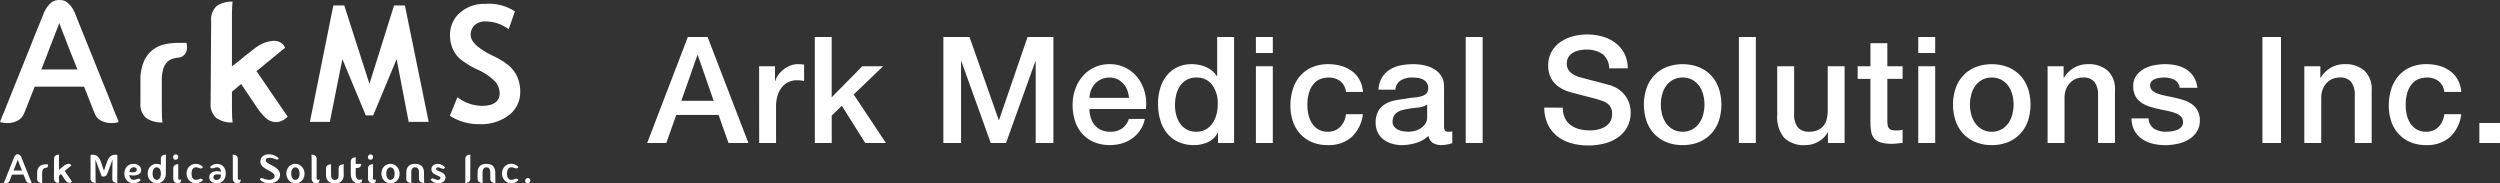
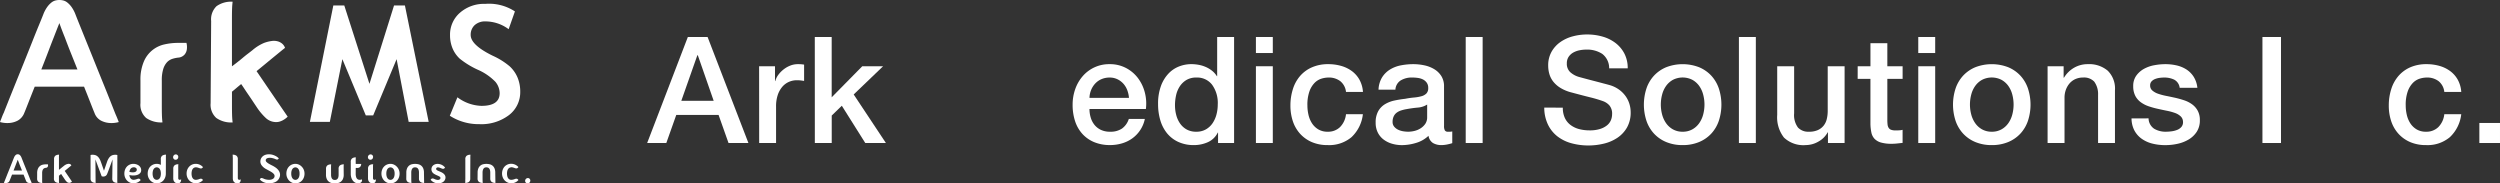
<svg xmlns="http://www.w3.org/2000/svg" width="310.897" height="22.808" viewBox="0 0 310.897 22.808">
  <rect x="0" y="0" width="310.897" height="22.808" fill="#333333" stroke="none" />
  <defs>
    <clipPath id="clip-path">
      <path id="長方形_295" data-name="長方形 295" fill="none" d="M0 0h230.417v13.812H0z" />
    </clipPath>
    <clipPath id="clip-path-2">
      <path id="長方形_296" data-name="長方形 296" fill="#fff" d="M0 0h65.951v22.808H0z" />
    </clipPath>
  </defs>
  <g id="ArkMS_footer_logo_en_sp" transform="translate(-25.945 -40.955)">
    <g id="グループ_375" data-name="グループ 375" transform="translate(106.425 45.242)">
      <path id="パス_732" data-name="パス 732" d="M6.241 3.036H6.3L8.272 8.7H4.247zM5.059.765L0 13.949h2.382l1.237-3.49h5.263l1.237 3.49h2.474L7.515.765z" transform="translate(0 -.451)" fill="#fff" />
      <g id="グループ_374" data-name="グループ 374">
        <g id="グループ_373" data-name="グループ 373" clip-path="url(#clip-path)" fill="#fff">
          <path id="パス_733" data-name="パス 733" d="M33.933 9.259h1.976v1.846h.037a2.138 2.138 0 01.36-.757 3.521 3.521 0 01.646-.674 3.267 3.267 0 01.84-.489A2.52 2.52 0 0138.734 9a4.664 4.664 0 01.508.018l.286.037v2.031q-.222-.037-.452-.065a3.8 3.8 0 00-.453-.021 2.417 2.417 0 00-1.006.213 2.3 2.3 0 00-.822.628 3.071 3.071 0 00-.554 1.025 4.436 4.436 0 00-.2 1.4v4.542h-2.1z" transform="translate(-20.011 -5.308)" />
          <path id="パス_734" data-name="パス 734" d="M50.809.765h2.1v7.5l3.8-3.859H59.3l-3.654 3.505 4.007 6.038h-2.567l-2.917-4.635-1.255 1.219v3.416h-2.1z" transform="translate(-29.962 -.451)" />
-           <path id="パス_735" data-name="パス 735" d="M89.781.765h3.25l3.638 10.322h.037L100.251.765h3.213v13.184h-2.2V3.775h-.037l-3.654 10.174h-1.9L92.016 3.775h-.037v10.174h-2.2z" transform="translate(-52.945 -.451)" />
          <path id="パス_736" data-name="パス 736" d="M131.039 14.577a3.664 3.664 0 00.157 1.071 2.63 2.63 0 00.471.905 2.26 2.26 0 00.794.618 2.614 2.614 0 001.145.231 2.526 2.526 0 001.486-.4 2.346 2.346 0 00.84-1.191h1.994a3.959 3.959 0 01-1.551 2.41 4.228 4.228 0 01-1.283.627 5.167 5.167 0 01-1.486.213 5.054 5.054 0 01-1.994-.369 4.114 4.114 0 01-1.468-1.034 4.387 4.387 0 01-.9-1.588 6.454 6.454 0 01-.3-2.031 5.748 5.748 0 01.323-1.93 4.932 4.932 0 01.923-1.606A4.331 4.331 0 01133.55 9a4.279 4.279 0 012.022.471 4.437 4.437 0 011.486 1.246 5.054 5.054 0 01.859 1.782 5.461 5.461 0 01.138 2.077zm4.912-1.385a3.409 3.409 0 00-.213-.96 2.564 2.564 0 00-.48-.8 2.377 2.377 0 00-.739-.554 2.177 2.177 0 00-.969-.213 2.53 2.53 0 00-1.006.194 2.293 2.293 0 00-.775.535 2.643 2.643 0 00-.517.8 2.8 2.8 0 00-.212 1z" transform="translate(-76.034 -5.308)" />
          <path id="パス_737" data-name="パス 737" d="M164.311 13.949h-1.994v-1.293h-.037a2.5 2.5 0 01-1.237 1.191 4.194 4.194 0 01-1.717.36 4.558 4.558 0 01-1.967-.4 3.919 3.919 0 01-1.394-1.08 4.631 4.631 0 01-.831-1.616 7.021 7.021 0 01-.277-2 6.394 6.394 0 01.351-2.234 4.462 4.462 0 01.933-1.551 3.6 3.6 0 011.329-.9 4.237 4.237 0 011.523-.286 5.108 5.108 0 01.905.083 4 4 0 01.886.268 3.5 3.5 0 01.785.471 2.624 2.624 0 01.6.674h.037V.765h2.105zm-7.349-4.672a4.655 4.655 0 00.157 1.2 3.274 3.274 0 00.48 1.052 2.426 2.426 0 00.821.739 2.4 2.4 0 001.182.277 2.364 2.364 0 001.209-.295 2.51 2.51 0 00.831-.776 3.525 3.525 0 00.48-1.08 4.853 4.853 0 00.157-1.228 3.861 3.861 0 00-.711-2.474 2.343 2.343 0 00-1.93-.886 2.381 2.381 0 00-1.246.3 2.559 2.559 0 00-.831.794 3.3 3.3 0 00-.462 1.108 5.773 5.773 0 00-.138 1.265" transform="translate(-91.321 -.451)" />
          <path id="パス_738" data-name="パス 738" d="M184.514.765h2.1v1.994h-2.1zm0 3.638h2.1v9.546h-2.1z" transform="translate(-108.81 -.451)" />
          <path id="パス_739" data-name="パス 739" d="M201.9 12.454a1.976 1.976 0 00-.711-1.339 2.32 2.32 0 00-1.468-.452 3.026 3.026 0 00-.868.138 2.063 2.063 0 00-.849.517 2.9 2.9 0 00-.646 1.052 5.006 5.006 0 00-.258 1.764 5.163 5.163 0 00.138 1.182 3.227 3.227 0 00.443 1.052 2.4 2.4 0 00.785.748 2.233 2.233 0 001.163.286 2.118 2.118 0 001.523-.572 2.663 2.663 0 00.748-1.607h2.1a4.624 4.624 0 01-1.413 2.853 4.31 4.31 0 01-2.964.988 4.881 4.881 0 01-1.985-.378 4.206 4.206 0 01-1.449-1.034 4.386 4.386 0 01-.9-1.56 6.1 6.1 0 01-.3-1.957 6.676 6.676 0 01.3-2.013 4.6 4.6 0 01.886-1.634 4.142 4.142 0 011.474-1.088 4.956 4.956 0 012.059-.4 5.751 5.751 0 011.578.213 4.15 4.15 0 011.329.637 3.386 3.386 0 01.951 1.071 3.667 3.667 0 01.443 1.532z" transform="translate(-114.993 -5.308)" />
          <path id="パス_740" data-name="パス 740" d="M229.3 16.682a1.114 1.114 0 00.1.554.427.427 0 00.4.166h.222a1.376 1.376 0 00.3-.037v1.459q-.111.037-.286.083a6.325 6.325 0 01-.36.083 3.61 3.61 0 01-.683.073 2.028 2.028 0 01-1.071-.258 1.285 1.285 0 01-.554-.9 3.728 3.728 0 01-1.542.886 6.072 6.072 0 01-1.763.277 4.324 4.324 0 01-1.237-.176 3.231 3.231 0 01-1.043-.517 2.477 2.477 0 01-.72-.868 2.673 2.673 0 01-.268-1.228 2.835 2.835 0 01.323-1.44 2.393 2.393 0 01.849-.868 3.834 3.834 0 011.182-.453q.655-.138 1.32-.212a10.677 10.677 0 011.09-.157 5.042 5.042 0 00.914-.157 1.4 1.4 0 00.628-.341.941.941 0 00.231-.693 1.08 1.08 0 00-.194-.665 1.3 1.3 0 00-.48-.4 2.076 2.076 0 00-.637-.185 5.186 5.186 0 00-.665-.046 2.644 2.644 0 00-1.459.369 1.441 1.441 0 00-.646 1.145h-2.1a3.166 3.166 0 01.443-1.533 3.058 3.058 0 01.988-.979 4.037 4.037 0 011.357-.517A8.08 8.08 0 01225.476 9a6.537 6.537 0 011.385.148 3.943 3.943 0 011.228.48 2.662 2.662 0 01.877.858 2.357 2.357 0 01.332 1.283zm-2.1-2.659a2.558 2.558 0 01-1.182.378q-.7.065-1.4.194a4.554 4.554 0 00-.646.157 1.947 1.947 0 00-.554.277 1.215 1.215 0 00-.378.462 1.571 1.571 0 00-.139.692.885.885 0 00.2.591 1.471 1.471 0 00.489.378 2.275 2.275 0 00.628.194 3.939 3.939 0 00.618.055 3.4 3.4 0 00.757-.092 2.517 2.517 0 00.766-.313 2.029 2.029 0 00.6-.563 1.428 1.428 0 00.24-.84z" transform="translate(-130.2 -5.308)" />
          <path id="長方形_291" data-name="長方形 291" transform="translate(101.794 .314)" d="M0 0h2.105v13.184H0z" />
          <path id="パス_741" data-name="パス 741" d="M274.22 9.1a2.945 2.945 0 00.258 1.292 2.332 2.332 0 00.72.877 3.064 3.064 0 001.062.5 5.13 5.13 0 001.3.157 4.17 4.17 0 001.292-.176 2.607 2.607 0 00.868-.453 1.637 1.637 0 00.48-.637 1.907 1.907 0 00.148-.729 1.577 1.577 0 00-.342-1.117 1.953 1.953 0 00-.748-.508 15.767 15.767 0 00-1.634-.489q-.932-.23-2.3-.6a4.93 4.93 0 01-1.413-.582 3.368 3.368 0 01-.9-.8 2.82 2.82 0 01-.471-.942 3.777 3.777 0 01-.139-1.015 3.433 3.433 0 01.416-1.726 3.7 3.7 0 011.1-1.21 4.84 4.84 0 011.551-.711A6.817 6.817 0 01277.229 0a6.9 6.9 0 011.948.268 4.813 4.813 0 011.607.8 3.939 3.939 0 011.1 1.32 3.9 3.9 0 01.407 1.819h-2.308a2.225 2.225 0 00-.868-1.8 3.446 3.446 0 00-1.976-.526 4.322 4.322 0 00-.831.083 2.64 2.64 0 00-.775.277 1.7 1.7 0 00-.582.526 1.424 1.424 0 00-.231.831 1.415 1.415 0 00.434 1.1 2.808 2.808 0 001.136.6l.582.157q.508.138 1.136.3t1.228.323q.6.157.859.231a3.847 3.847 0 011.126.554 3.551 3.551 0 01.8.8 3.322 3.322 0 01.48.97 3.559 3.559 0 01.157 1.034 3.73 3.73 0 01-.452 1.893 3.837 3.837 0 01-1.191 1.283 5.177 5.177 0 01-1.68.729 8.06 8.06 0 01-1.92.231 7.9 7.9 0 01-2.124-.277 4.972 4.972 0 01-1.736-.849 4.151 4.151 0 01-1.181-1.468 4.876 4.876 0 01-.462-2.114z" transform="translate(-160.35)" />
          <path id="パス_742" data-name="パス 742" d="M306.928 19.064a5.2 5.2 0 01-2.04-.378 4.345 4.345 0 01-1.514-1.043 4.455 4.455 0 01-.942-1.588 6.484 6.484 0 010-4.044 4.455 4.455 0 01.942-1.588 4.345 4.345 0 011.514-1.043 5.686 5.686 0 014.081 0 4.353 4.353 0 011.514 1.043 4.455 4.455 0 01.942 1.588 6.476 6.476 0 010 4.044 4.455 4.455 0 01-.942 1.588 4.353 4.353 0 01-1.514 1.043 5.2 5.2 0 01-2.04.378m0-1.662a2.414 2.414 0 001.218-.3 2.563 2.563 0 00.849-.775 3.376 3.376 0 00.49-1.08 4.839 4.839 0 000-2.447 3.253 3.253 0 00-.49-1.08 2.6 2.6 0 00-.849-.766 2.661 2.661 0 00-2.437 0 2.608 2.608 0 00-.849.766 3.27 3.27 0 00-.489 1.08 4.863 4.863 0 000 2.447 3.4 3.4 0 00.489 1.08 2.572 2.572 0 00.849.775 2.415 2.415 0 001.219.3" transform="translate(-178.157 -5.308)" />
          <path id="長方形_292" data-name="長方形 292" transform="translate(135.769 .314)" d="M0 0h2.105v13.184H0z" />
          <path id="パス_743" data-name="パス 743" d="M350.9 19.177h-2.068v-1.329h-.032A2.891 2.891 0 01347.645 19a3.134 3.134 0 01-1.56.434 3.5 3.5 0 01-2.724-.933 4.091 4.091 0 01-.84-2.816V9.631h2.105v5.853a2.59 2.59 0 00.48 1.773 1.747 1.747 0 001.348.517 2.651 2.651 0 001.108-.2 1.95 1.95 0 00.72-.544 2.082 2.082 0 00.4-.822 4.251 4.251 0 00.12-1.034V9.631h2.1z" transform="translate(-201.989 -5.68)" />
          <path id="パス_744" data-name="パス 744" d="M366.913 5.517h1.587V2.655h2.1v2.862h1.9v1.57h-1.9v5.1a5.085 5.085 0 00.028.572.988.988 0 00.129.406.617.617 0 00.3.249 1.5 1.5 0 00.554.083c.148 0 .3 0 .443-.009a2.206 2.206 0 00.443-.064v1.625l-.683.074a6.19 6.19 0 01-.683.037A4.657 4.657 0 01369.8 15a1.782 1.782 0 01-.794-.462 1.6 1.6 0 01-.388-.766 5.732 5.732 0 01-.12-1.052V7.087h-1.588z" transform="translate(-216.373 -1.566)" />
          <path id="パス_745" data-name="パス 745" d="M385.274.765h2.105v1.994h-2.105zm0 3.638h2.105v9.546h-2.105z" transform="translate(-227.201 -.451)" />
          <path id="パス_746" data-name="パス 746" d="M400.624 19.064a5.2 5.2 0 01-2.04-.378 4.347 4.347 0 01-1.514-1.043 4.457 4.457 0 01-.942-1.588 6.491 6.491 0 010-4.044 4.457 4.457 0 01.942-1.588 4.347 4.347 0 011.514-1.043 5.686 5.686 0 014.081 0 4.355 4.355 0 011.514 1.043 4.461 4.461 0 01.942 1.588 6.484 6.484 0 010 4.044 4.461 4.461 0 01-.942 1.588 4.355 4.355 0 01-1.514 1.043 5.2 5.2 0 01-2.04.378m0-1.662a2.415 2.415 0 001.219-.3 2.568 2.568 0 00.849-.775 3.385 3.385 0 00.489-1.08 4.852 4.852 0 000-2.447 3.262 3.262 0 00-.489-1.08 2.6 2.6 0 00-.849-.766 2.662 2.662 0 00-2.437 0 2.6 2.6 0 00-.849.766 3.255 3.255 0 00-.489 1.08 4.854 4.854 0 000 2.447 3.379 3.379 0 00.489 1.08 2.567 2.567 0 00.849.775 2.415 2.415 0 001.219.3" transform="translate(-233.411 -5.308)" />
          <path id="パス_747" data-name="パス 747" d="M424.471 9.259h1.994v1.4l.037.037a3.533 3.533 0 011.256-1.246 3.346 3.346 0 011.717-.45 3.57 3.57 0 012.474.812 3.112 3.112 0 01.9 2.438v6.555h-2.1v-6a2.594 2.594 0 00-.48-1.634 1.744 1.744 0 00-1.385-.508 2.285 2.285 0 00-.96.194 2.087 2.087 0 00-.72.535 2.532 2.532 0 00-.462.8 2.876 2.876 0 00-.166.979v5.632h-2.105z" transform="translate(-250.315 -5.308)" />
          <path id="パス_748" data-name="パス 748" d="M452.049 15.74a1.587 1.587 0 00.7 1.292 2.759 2.759 0 001.459.369 5.632 5.632 0 00.674-.046 2.92 2.92 0 00.711-.176 1.336 1.336 0 00.545-.378.911.911 0 00.194-.656.932.932 0 00-.3-.665 2.055 2.055 0 00-.711-.416 6.954 6.954 0 00-.988-.268q-.554-.111-1.126-.24a10.555 10.555 0 01-1.136-.314 3.663 3.663 0 01-.978-.5 2.306 2.306 0 01-.693-.8 2.563 2.563 0 01-.258-1.21 2.17 2.17 0 01.378-1.3 2.909 2.909 0 01.961-.85 4.187 4.187 0 011.292-.452 7.592 7.592 0 011.362-.13 6.234 6.234 0 011.412.157 3.845 3.845 0 011.219.508 2.985 2.985 0 01.9.914 3.171 3.171 0 01.453 1.357h-2.2a1.312 1.312 0 00-.692-1.015 2.877 2.877 0 00-1.246-.258 4.458 4.458 0 00-.526.037 2.428 2.428 0 00-.572.139 1.205 1.205 0 00-.453.295.709.709 0 00-.185.508.805.805 0 00.268.628 2.115 2.115 0 00.7.4 6.925 6.925 0 00.988.268q.554.11 1.145.24.572.129 1.126.314a3.633 3.633 0 01.988.5 2.432 2.432 0 01.7.794 2.4 2.4 0 01.268 1.182 2.568 2.568 0 01-.387 1.44 3.068 3.068 0 01-1.006.96 4.582 4.582 0 01-1.376.535 6.962 6.962 0 01-1.5.166 6.507 6.507 0 01-1.671-.2 3.893 3.893 0 01-1.33-.619 2.988 2.988 0 01-.886-1.034 3.284 3.284 0 01-.341-1.468z" transform="translate(-265.337 -5.308)" />
          <path id="長方形_293" data-name="長方形 293" transform="translate(200.874 .314)" d="M0 0h2.308v13.184H0z" />
-           <path id="パス_749" data-name="パス 749" d="M502.283 9.259h1.994v1.4l.037.037a3.534 3.534 0 011.256-1.246 3.346 3.346 0 011.717-.45 3.569 3.569 0 012.474.812 3.112 3.112 0 01.9 2.438v6.555h-2.1v-6a2.594 2.594 0 00-.48-1.634 1.744 1.744 0 00-1.385-.508 2.285 2.285 0 00-.96.194 2.087 2.087 0 00-.721.535 2.534 2.534 0 00-.462.8 2.877 2.877 0 00-.166.979v5.632h-2.105z" transform="translate(-296.202 -5.308)" />
          <path id="パス_750" data-name="パス 750" d="M534.794 12.454a1.976 1.976 0 00-.711-1.339 2.321 2.321 0 00-1.468-.452 3.026 3.026 0 00-.868.138 2.063 2.063 0 00-.849.517 2.9 2.9 0 00-.646 1.052 5 5 0 00-.258 1.764 5.164 5.164 0 00.138 1.182 3.228 3.228 0 00.443 1.052 2.4 2.4 0 00.785.748 2.23 2.23 0 001.163.286 2.119 2.119 0 001.523-.572 2.662 2.662 0 00.747-1.607h2.107a4.625 4.625 0 01-1.413 2.853 4.309 4.309 0 01-2.963.988 4.881 4.881 0 01-1.985-.378 4.2 4.2 0 01-1.45-1.034 4.393 4.393 0 01-.9-1.56 6.1 6.1 0 01-.3-1.957 6.675 6.675 0 01.3-2.013 4.608 4.608 0 01.886-1.634 4.145 4.145 0 011.464-1.088A4.955 4.955 0 01532.6 9a5.757 5.757 0 011.579.213 4.158 4.158 0 011.329.637 3.4 3.4 0 01.951 1.071 3.672 3.672 0 01.443 1.532z" transform="translate(-311.302 -5.308)" />
          <path id="長方形_294" data-name="長方形 294" transform="translate(227.85 11.005)" d="M0 0h2.566v2.493H0z" />
        </g>
      </g>
    </g>
    <g id="ArkMS_footer_logo_en_sp-2" data-name="ArkMS_footer_logo_en_sp" transform="translate(25.945 40.955)">
      <g id="グループ_377" data-name="グループ 377" clip-path="url(#clip-path-2)" fill="#fff">
        <path id="パス_751" data-name="パス 751" d="M4.74 58.417l.04.1.035.086a.89.89 0 01.035.091.789.789 0 01-.288.025.644.644 0 01-.234-.071.406.406 0 01-.184-.222 8.682 8.682 0 01-.111-.277l-.192-.484H2.409l-.192.484c-.054.138-.091.23-.111.277a.435.435 0 01-.187.222.626.626 0 01-.232.071.791.791 0 01-.287-.029c.011-.03.023-.061.036-.091s.021-.055.032-.086a1.018 1.018 0 01.044-.1q.034-.091.124-.313c.058-.148.126-.318.2-.51l.245-.605.242-.606c.076-.192.144-.361.2-.507s.1-.25.126-.311a.932.932 0 01.119-.224.63.63 0 01.124-.129.314.314 0 01.118-.058.475.475 0 01.217 0 .315.315 0 01.119.058.63.63 0 01.124.129.944.944 0 01.119.224q.035.091.124.311l.2.507.245.606.245.605c.077.192.145.362.2.51l.124.313M3.65 57.161l-.2-.492q-.1-.24-.167-.432a8.087 8.087 0 01-.161-.424c-.054.135-.11.276-.167.424q-.076.192-.167.432t-.191.492z" transform="translate(-.912 -35.952)" />
        <path id="パス_752" data-name="パス 752" d="M13.275 59.819a1.337 1.337 0 01.1-.553.843.843 0 01.606-.5 1.8 1.8 0 01.386-.043h.247a.5.5 0 01.01.2.29.29 0 01-.068.146.275.275 0 01-.189.086.871.871 0 00-.169.038.367.367 0 00-.149.1.517.517 0 00-.109.194 1.084 1.084 0 00-.043.338v.977c0 .062 0 .112.007.149s.007.071.01.091a.76.76 0 01-.474-.129.511.511 0 01-.167-.431z" transform="translate(-8.655 -38.287)" />
        <path id="パス_753" data-name="パス 753" d="M21.519 58.628a.6.6 0 01-.1.081.512.512 0 01-.106.053.338.338 0 01-.121.023.441.441 0 01-.313-.123 1.763 1.763 0 01-.242-.285l-.131-.2c-.047-.071-.093-.138-.136-.2s-.083-.123-.118-.177-.063-.094-.084-.121c-.054.044-.1.085-.149.124s-.085.072-.119.1v.647c0 .064 0 .114.007.152s.007.071.01.091a.75.75 0 01-.477-.131.518.518 0 01-.164-.429l.015-2.387a.529.529 0 01.157-.432.725.725 0 01.469-.129c0 .02-.007.05-.01.091s-.006.087-.007.151v1.635l.159-.121c.059-.044.109-.088.161-.131s.1-.084.151-.121l.124-.1a1.281 1.281 0 01.335-.209.994.994 0 01.234-.058.426.426 0 01.195.02.341.341 0 01.113.071.284.284 0 01.071.111q-.04.03-.124.1l-.194.159-.242.2-.268.22.56.822z" transform="translate(-12.569 -36.046)" />
        <path id="パス_754" data-name="パス 754" d="M35.7 58.3v.247c0 .064 0 .114.007.152s.007.071.01.09a.762.762 0 01-.475-.129.512.512 0 01-.166-.431l.03-2.357q-.141.409-.273.762l-.114.31-.111.3-.1.26c-.03.079-.057.144-.081.194a.467.467 0 01-.191.23.589.589 0 01-.222.073.628.628 0 01-.257-.036l-.777-2.094.02 2.427v.247c0 .064 0 .114.007.152s.007.071.01.09a.759.759 0 01-.477-.129.516.516 0 01-.164-.431v-2.9l.02-.01c.02 0 .044-.008.07-.015l.079-.01a.9.9 0 01.1 0 1.1 1.1 0 01.3.04.808.808 0 01.265.134 1.024 1.024 0 01.229.252 2.016 2.016 0 01.2.4.789.789 0 00.028.081l.053.147.066.187.071.207q.086.242.187.54l.4-1.161a2.016 2.016 0 01.2-.4 1.019 1.019 0 01.23-.252.8.8 0 01.265-.134 1.1 1.1 0 01.3-.04.916.916 0 01.1 0l.078.01c.027.007.05.012.071.015l.02.01z" transform="translate(-21.114 -36.046)" />
        <path id="パス_755" data-name="パス 755" d="M46.338 60.441a.361.361 0 01.116.121l.015.015-.015.015a1.2 1.2 0 01-.893.388 1.038 1.038 0 01-.437-.093 1.135 1.135 0 01-.361-.26 1.2 1.2 0 01-.239-.381 1.247 1.247 0 01-.088-.472 1.391 1.391 0 01.078-.472 1.167 1.167 0 01.225-.386 1.087 1.087 0 01.355-.258 1.109 1.109 0 01.467-.1 1.292 1.292 0 01.31.043 1.09 1.09 0 01.315.136.79.79 0 01.242.245.663.663 0 01.1.363.51.51 0 01-.106.335.765.765 0 01-.252.2 1.093 1.093 0 01-.31.1 1.746 1.746 0 01-.285.028 2.057 2.057 0 01-.325-.023 4.75 4.75 0 01-.189-.033.819.819 0 00.081.3.611.611 0 00.136.179.419.419 0 00.151.088.488.488 0 00.136.023.971.971 0 00.2-.021 1.533 1.533 0 00.172-.045c.05-.017.1-.033.144-.05a.384.384 0 01.134-.025.23.23 0 01.126.035m-.777-1.448a.682.682 0 00-.131.028.43.43 0 00-.149.083.588.588 0 00-.134.172.841.841 0 00-.086.283 1.582 1.582 0 00.23.048 1.184 1.184 0 00.3.008.605.605 0 00.263-.086.278.278 0 00.123-.237.246.246 0 00-.1-.217.447.447 0 00-.315-.081" transform="translate(-28.971 -38.183)" />
        <path id="パス_756" data-name="パス 756" d="M55.029 57.639a1.345 1.345 0 01-.081.467 1.208 1.208 0 01-.227.386 1.078 1.078 0 01-.356.258 1.112 1.112 0 01-.467.1 1.02 1.02 0 01-.437-.1 1.22 1.22 0 01-.361-.258 1.2 1.2 0 01-.239-.381 1.246 1.246 0 01-.088-.472 1.392 1.392 0 01.078-.472 1.168 1.168 0 01.225-.386 1.087 1.087 0 01.355-.258 1.114 1.114 0 01.467-.1 1.03 1.03 0 01.515.131l-.005-.711a.514.514 0 01.166-.432.772.772 0 01.48-.129c0 .02-.007.05-.01.091s-.006.087-.007.151v.247zm-1.13.772a.479.479 0 00.154-.031.434.434 0 00.169-.113.656.656 0 00.136-.237 1.437 1.437 0 000-.792.659.659 0 00-.137-.238.439.439 0 00-.169-.114.406.406 0 00-.308 0 .439.439 0 00-.169.114.649.649 0 00-.136.237 1.437 1.437 0 000 .792.646.646 0 00.136.237.434.434 0 00.169.113.476.476 0 00.154.031" transform="translate(-34.407 -36.046)" />
        <path id="パス_757" data-name="パス 757" d="M62.464 55.661a.327.327 0 01-.293.176.337.337 0 01-.151-.035.311.311 0 01-.116-.119.341.341 0 010-.331.334.334 0 01.126-.134.321.321 0 01.166-.048.29.29 0 01.147.041.27.27 0 01.121.116.338.338 0 01.04.161.346.346 0 01-.046.172m.394 2.6a.178.178 0 01-.086.058.229.229 0 01-.121.013.174.174 0 01-.105-.063.266.266 0 01-.04-.168v-1.453c0-.062 0-.112.008-.149s.007-.072.01-.1a.738.738 0 00-.474.131.527.527 0 00-.161.434l-.005 1.191a.784.784 0 00.038.243.541.541 0 00.116.2.524.524 0 00.194.134.56.56 0 00.273.033.334.334 0 00.237-.093.436.436 0 00.1-.174.669.669 0 00.02-.237" transform="translate(-40.334 -35.971)" />
        <path id="パス_758" data-name="パス 758" d="M67.818 58.993a.484.484 0 00-.154.03.439.439 0 00-.169.114.649.649 0 00-.136.237 1.438 1.438 0 000 .792.646.646 0 00.136.237.434.434 0 00.169.113.485.485 0 00.154.031.971.971 0 00.2-.021 1.533 1.533 0 00.172-.045c.05-.02.1-.038.144-.053a.414.414 0 01.134-.023.277.277 0 01.131.035.466.466 0 01.116.116l.01.021-.015.015a1.2 1.2 0 01-.4.285 1.184 1.184 0 01-.492.1 1.027 1.027 0 01-.442-.1 1.152 1.152 0 01-.6-.638 1.247 1.247 0 01-.088-.472 1.358 1.358 0 01.08-.472 1.21 1.21 0 01.232-.378 1.1 1.1 0 01.354-.258 1.09 1.09 0 01.464-.1 1.2 1.2 0 01.893.389l.015.015-.015.02a.268.268 0 01-.116.116.206.206 0 01-.126.035.415.415 0 01-.134-.023l-.144-.048a1.237 1.237 0 00-.172-.053.884.884 0 00-.2-.023" transform="translate(-43.483 -38.183)" />
-         <path id="パス_759" data-name="パス 759" d="M75.082 59.635a1.055 1.055 0 01.308-.129 1.476 1.476 0 01.358-.043 1.636 1.636 0 01.5.076.983.983 0 00-.066-.278.442.442 0 00-.2-.227.454.454 0 00-.106-.034.637.637 0 00-.134-.013h-.056a.831.831 0 00-.141.023c-.047.012-.094.026-.141.043s-.094.031-.141.043a.576.576 0 01-.136.018.318.318 0 01-.136-.031.3.3 0 01-.105-.116l-.01-.02.01-.015a1.184 1.184 0 01.8-.373.247.247 0 01.043 0h.043a1.055 1.055 0 01.424.083 1.029 1.029 0 01.333.23 1.207 1.207 0 01.3.822v.04a1.305 1.305 0 01-.268.853 1.058 1.058 0 01-.315.262 1.1 1.1 0 01-.411.126.392.392 0 01-.061 0h-.065a1.512 1.512 0 01-.222-.017.862.862 0 01-.227-.069.875.875 0 01-.212-.118.614.614 0 01-.161-.189.661.661 0 01-.1-.358v-.03a.617.617 0 01.08-.328.631.631 0 01.217-.227m1.044.242l-.149-.02a1.422 1.422 0 00-.169-.01 1.145 1.145 0 00-.136.008.507.507 0 00-.121.027.377.377 0 00-.192.126.246.246 0 00-.04.068.313.313 0 00-.021.083.151.151 0 00-.005.046.432.432 0 00.015.109.262.262 0 00.061.108.309.309 0 00.119.086.508.508 0 00.21.035.26.26 0 00.06 0 .444.444 0 00.24-.09.324.324 0 00.086-.073.479.479 0 00.061-.094.63.63 0 00.076-.2.948.948 0 00.021-.187.011.011 0 01-.008 0 .01.01 0 00-.007 0l-.046-.01c-.017 0-.037-.008-.061-.015" transform="translate(-48.758 -38.174)" />
        <path id="パス_760" data-name="パス 760" d="M84.124 58.341a.669.669 0 01-.02.237.436.436 0 01-.1.174.335.335 0 01-.237.093.56.56 0 01-.272-.033.528.528 0 01-.195-.134.545.545 0 01-.116-.2.784.784 0 01-.038-.243v-2.458c0-.1-.006-.183-.008-.245s0-.112-.007-.149-.007-.072-.01-.1a.761.761 0 01.48.131.514.514 0 01.167.429v2.326a.266.266 0 00.045.174.175.175 0 00.106.063.227.227 0 00.121-.013.181.181 0 00.086-.058" transform="translate(-54.193 -36.047)" />
        <path id="パス_761" data-name="パス 761" d="M93.992 58.74a1.629 1.629 0 01-.462-.061 1.658 1.658 0 01-.35-.144 1.172 1.172 0 01-.235-.169.467.467 0 01-.108-.136l.015-.015a.433.433 0 01.1-.106.2.2 0 01.106-.03.225.225 0 01.068.01l.073.025a.516.516 0 01.081.028l.091.043a1.663 1.663 0 00.237.073 1.784 1.784 0 00.328.043h.056a1.021 1.021 0 00.318-.043.629.629 0 00.212-.111.4.4 0 00.115-.147.41.41 0 00.035-.159.359.359 0 00-.078-.24 1.024 1.024 0 00-.23-.21 3.7 3.7 0 00-.343-.207l-.419-.227a1.6 1.6 0 01-.54-.461.8.8 0 01-.152-.538.852.852 0 01.116-.369.9.9 0 01.24-.26.988.988 0 01.323-.151 1.384 1.384 0 01.361-.048 1.64 1.64 0 01.54.081 2.187 2.187 0 01.394.176 1.4 1.4 0 01.317.252l-.01.015a.446.446 0 01-.1.1.188.188 0 01-.111.035.353.353 0 01-.137-.035l-.083-.033-.094-.038a1.906 1.906 0 00-.31-.088 1.22 1.22 0 00-.29-.028 1.1 1.1 0 00-.141.01.671.671 0 00-.144.035.391.391 0 00-.121.071.231.231 0 00-.073.116.259.259 0 00.063.267 1.337 1.337 0 00.293.227q.184.111.409.22a3.122 3.122 0 01.421.245 1.572 1.572 0 01.406.391.989.989 0 01.164.391.854.854 0 01-.02.368 1.114 1.114 0 01-.142.313 1.016 1.016 0 01-.482.386 1.826 1.826 0 01-.709.134" transform="translate(-60.527 -35.942)" />
        <path id="パス_762" data-name="パス 762" d="M104.256 58.922a1.172 1.172 0 01.245.381 1.253 1.253 0 01.088.472 1.36 1.36 0 01-.081.472 1.153 1.153 0 01-.227.381 1.049 1.049 0 01-.356.262 1.112 1.112 0 01-.467.1 1.02 1.02 0 01-.437-.1 1.181 1.181 0 01-.361-.262 1.205 1.205 0 01-.239-.381 1.245 1.245 0 01-.088-.472 1.393 1.393 0 01.078-.472 1.115 1.115 0 01.225-.381 1.051 1.051 0 01.355-.262 1.109 1.109 0 01.467-.1 1.026 1.026 0 01.442.1 1.125 1.125 0 01.356.262m-.8 1.63a.478.478 0 00.154-.03.427.427 0 00.169-.116.69.69 0 00.136-.237 1.157 1.157 0 00.056-.393 1.182 1.182 0 00-.056-.4.661.661 0 00-.136-.237.442.442 0 00-.169-.113.406.406 0 00-.308 0 .442.442 0 00-.169.113.651.651 0 00-.136.237 1.182 1.182 0 00-.056.4 1.157 1.157 0 00.056.393.679.679 0 00.136.237.427.427 0 00.169.116.474.474 0 00.154.03" transform="translate(-66.72 -38.183)" />
-         <path id="パス_763" data-name="パス 763" d="M112.282 58.341a.669.669 0 01-.02.237.436.436 0 01-.1.174.335.335 0 01-.237.093.56.56 0 01-.272-.033.528.528 0 01-.195-.134.545.545 0 01-.116-.2.784.784 0 01-.038-.243v-2.458c0-.1-.006-.183-.008-.245s0-.112-.007-.149-.007-.072-.01-.1a.761.761 0 01.48.131.514.514 0 01.167.429v2.326a.266.266 0 00.045.174.175.175 0 00.106.063.227.227 0 00.121-.013.181.181 0 00.086-.058" transform="translate(-72.551 -36.047)" />
        <path id="パス_764" data-name="パス 764" d="M118.7 60a1.293 1.293 0 01-.1.55.893.893 0 01-.26.333.925.925 0 01-.356.167 1.7 1.7 0 01-.777 0 .92.92 0 01-.355-.167.871.871 0 01-.258-.333 1.318 1.318 0 01-.1-.55l.005-.711a.518.518 0 01.164-.432.763.763 0 01.477-.128c0 .02-.007.05-.01.09s-.006.087-.008.151 0 .147 0 .247l.005.782a1.164 1.164 0 00.04.341.492.492 0 00.108.2.352.352 0 00.151.1.583.583 0 00.338 0 .351.351 0 00.151-.1.5.5 0 00.109-.2 1.176 1.176 0 00.04-.341v-.711a.514.514 0 01.166-.432.772.772 0 01.48-.128c0 .02-.007.05-.01.09s-.006.087-.008.151 0 .147 0 .247z" transform="translate(-75.955 -38.287)" />
        <path id="パス_765" data-name="パス 765" d="M126.732 58.974a.146.146 0 00.005.035.32.32 0 01.01.076.337.337 0 01-.04.164.366.366 0 01-.111.124.575.575 0 01-.343.1.771.771 0 01-.328-.076.9.9 0 01-.293-.228 1.138 1.138 0 01-.21-.376 1.6 1.6 0 01-.078-.527v-1.459a.528.528 0 01.161-.434.728.728 0 01.469-.131c0 .024-.007.055-.01.1s-.006.087-.008.149 0 .144 0 .245l.005.318h.676a.515.515 0 01-.126.363.464.464 0 01-.358.136h-.192l-.005.717a1.394 1.394 0 00.038.355.7.7 0 00.1.235.429.429 0 00.353.172.668.668 0 00.182-.025l.1-.03" transform="translate(-81.722 -36.67)" />
        <path id="パス_766" data-name="パス 766" d="M132.077 55.661a.327.327 0 01-.293.176.337.337 0 01-.151-.035.311.311 0 01-.116-.119.341.341 0 010-.331.334.334 0 01.126-.134.321.321 0 01.166-.048.291.291 0 01.147.041.269.269 0 01.121.116.338.338 0 01.04.161.347.347 0 01-.046.172m.394 2.6a.178.178 0 01-.086.058.229.229 0 01-.121.013.174.174 0 01-.105-.063.266.266 0 01-.046-.174v-1.447c0-.062 0-.112.008-.149s.007-.072.01-.1a.738.738 0 00-.474.131.527.527 0 00-.161.434l-.005 1.191a.784.784 0 00.038.243.541.541 0 00.116.2.524.524 0 00.194.134.56.56 0 00.272.033.334.334 0 00.237-.093.436.436 0 00.1-.174.669.669 0 00.02-.237" transform="translate(-85.721 -35.971)" />
        <path id="パス_767" data-name="パス 767" d="M138.228 58.922a1.172 1.172 0 01.245.381 1.253 1.253 0 01.088.472 1.36 1.36 0 01-.081.472 1.153 1.153 0 01-.227.381 1.048 1.048 0 01-.356.262 1.112 1.112 0 01-.467.1 1.019 1.019 0 01-.437-.1 1.181 1.181 0 01-.361-.262 1.205 1.205 0 01-.239-.381 1.245 1.245 0 01-.088-.472 1.393 1.393 0 01.078-.472 1.115 1.115 0 01.225-.381 1.051 1.051 0 01.355-.262 1.109 1.109 0 01.467-.1 1.026 1.026 0 01.442.1 1.125 1.125 0 01.356.262m-.8 1.63a.478.478 0 00.154-.03.427.427 0 00.169-.116.69.69 0 00.136-.237 1.158 1.158 0 00.056-.393 1.183 1.183 0 00-.056-.4.661.661 0 00-.136-.237.442.442 0 00-.169-.113.406.406 0 00-.308 0 .442.442 0 00-.169.113.651.651 0 00-.136.237 1.182 1.182 0 00-.056.4 1.157 1.157 0 00.056.393.679.679 0 00.136.237.427.427 0 00.169.116.475.475 0 00.154.03" transform="translate(-88.869 -38.183)" />
        <path id="パス_768" data-name="パス 768" d="M145.184 59.659a1.337 1.337 0 01.1-.553.9.9 0 01.253-.335.857.857 0 01.348-.164 1.8 1.8 0 01.78 0 .9.9 0 01.356.164.872.872 0 01.257.335 1.336 1.336 0 01.1.553l.02 1.272a.753.753 0 01-.475-.131.514.514 0 01-.166-.429v-.712a1.111 1.111 0 00-.043-.341.525.525 0 00-.113-.2.36.36 0 00-.156-.1.6.6 0 00-.172-.025.574.574 0 00-.169.025.344.344 0 00-.151.1.547.547 0 00-.111.2 1.111 1.111 0 00-.043.341v.782c0 .1.006.183.007.247s0 .114.008.152.007.071.01.09a.761.761 0 01-.479-.131.513.513 0 01-.167-.429z" transform="translate(-94.654 -38.183)" />
        <path id="パス_769" data-name="パス 769" d="M155.09 60.34a.165.165 0 00-.048-.144.609.609 0 00-.166-.111 5.042 5.042 0 00-.255-.114 2.091 2.091 0 01-.308-.161.709.709 0 01-.2-.169.655.655 0 01-.113-.211.693.693 0 01-.03-.232.664.664 0 01.056-.235.576.576 0 01.131-.187.724.724 0 01.179-.124.826.826 0 01.2-.068.949.949 0 01.187-.02h.061a1.188 1.188 0 01.868.439l.015.015-.015.02a.356.356 0 01-.111.106.229.229 0 01-.126.035.34.34 0 01-.136-.028l-.141-.058a2.339 2.339 0 00-.179-.068.531.531 0 00-.169-.028.249.249 0 00-.167.048.183.183 0 00-.065.113.176.176 0 00.061.159.7.7 0 00.207.119l.333.144a1.342 1.342 0 01.313.192.75.75 0 01.207.272.6.6 0 01.015.386.744.744 0 01-.086.189.659.659 0 01-.169.179.954.954 0 01-.263.134 1.1 1.1 0 01-.361.053.337.337 0 01-.065 0 1.177 1.177 0 01-.477-.126 1.154 1.154 0 01-.391-.308l-.015-.015.015-.02a.261.261 0 01.055-.065l.056-.046a.266.266 0 01.121-.03.343.343 0 01.136.028l.141.058a.9.9 0 00.159.061 1.024 1.024 0 00.195.035.385.385 0 00.26-.07.245.245 0 00.088-.141" transform="translate(-100.317 -38.183)" />
        <path id="パス_770" data-name="パス 770" d="M166.239 58.3v-2.453a.516.516 0 01.164-.432.76.76 0 01.477-.128c0 .02-.007.05-.01.091s-.006.087-.008.149 0 .144 0 .245l-.01 2.457a.527.527 0 01-.161.434.731.731 0 01-.469.131c0-.02.007-.05.01-.09s0-.088 0-.152 0-.146.005-.247" transform="translate(-108.371 -36.046)" />
        <path id="パス_771" data-name="パス 771" d="M170.659 59.659a1.336 1.336 0 01.1-.553.894.894 0 01.253-.335.857.857 0 01.348-.164 1.8 1.8 0 01.78 0 .9.9 0 01.356.164.872.872 0 01.257.335 1.336 1.336 0 01.1.553l.02 1.272a.753.753 0 01-.475-.131.514.514 0 01-.166-.429v-.712a1.111 1.111 0 00-.043-.341.526.526 0 00-.113-.2.36.36 0 00-.156-.1.6.6 0 00-.172-.025.574.574 0 00-.169.025.344.344 0 00-.151.1.547.547 0 00-.111.2 1.111 1.111 0 00-.043.341v.782c0 .1.006.183.007.247s0 .114.008.152.007.071.01.09a.761.761 0 01-.479-.131.513.513 0 01-.167-.429z" transform="translate(-111.263 -38.183)" />
        <path id="パス_772" data-name="パス 772" d="M180.539 58.993a.484.484 0 00-.154.03.439.439 0 00-.169.114.649.649 0 00-.136.237 1.438 1.438 0 000 .792.646.646 0 00.136.237.434.434 0 00.169.113.485.485 0 00.154.031.971.971 0 00.2-.021 1.534 1.534 0 00.172-.045c.05-.02.1-.038.144-.053a.415.415 0 01.134-.023.277.277 0 01.131.035.465.465 0 01.116.116l.01.021-.015.015a1.2 1.2 0 01-.4.285 1.184 1.184 0 01-.492.1 1.027 1.027 0 01-.442-.1 1.152 1.152 0 01-.6-.638 1.247 1.247 0 01-.088-.472 1.358 1.358 0 01.08-.472 1.209 1.209 0 01.227-.386 1.1 1.1 0 01.354-.258 1.09 1.09 0 01.464-.1 1.2 1.2 0 01.893.389l.015.015-.015.02a.268.268 0 01-.116.116.206.206 0 01-.126.035.415.415 0 01-.134-.023l-.144-.048a1.237 1.237 0 00-.172-.053.884.884 0 00-.2-.023" transform="translate(-116.975 -38.183)" />
        <path id="パス_773" data-name="パス 773" d="M188.249 64.114a.319.319 0 01-.126.132.337.337 0 01-.167.045.256.256 0 01-.147-.04.3.3 0 01-.161-.277.364.364 0 01.046-.172.352.352 0 01.131-.131.336.336 0 01.167-.046.258.258 0 01.146.04.274.274 0 01.116.116.338.338 0 01.04.161.343.343 0 01-.046.171" transform="translate(-122.343 -41.483)" />
        <path id="パス_774" data-name="パス 774" d="M14.293 14.013c.057.144.115.281.173.41s.108.252.151.367.108.259.151.389a3.336 3.336 0 01-1.231.108 2.718 2.718 0 01-1-.3 1.736 1.736 0 01-.788-.95q-.129-.3-.475-1.187t-.821-2.073H4.318q-.475 1.188-.82 2.073t-.475 1.187a1.848 1.848 0 01-.8.95 2.631 2.631 0 01-.993.3A3.338 3.338 0 010 15.178q.065-.194.151-.389c.043-.115.089-.237.14-.367s.111-.266.183-.41q.151-.389.529-1.338t.875-2.181q.5-1.23 1.047-2.591t1.037-2.591q.485-1.231.874-2.17t.54-1.328a4.051 4.051 0 01.508-.96A2.782 2.782 0 016.413.3 1.329 1.329 0 016.92.054a2.025 2.025 0 01.929 0A1.333 1.333 0 018.356.3a2.792 2.792 0 01.529.551 4.077 4.077 0 01.507.961q.151.388.529 1.328t.875 2.17q.5 1.23 1.047 2.591t1.047 2.591q.5 1.231.874 2.181t.529 1.338M9.63 8.636l-.843-2.105q-.41-1.025-.712-1.846-.388-.95-.691-1.814-.346.864-.712 1.814-.324.821-.713 1.846t-.82 2.105z" />
        <path id="パス_775" data-name="パス 775" d="M50.189 20.009a5.7 5.7 0 01.421-2.364 3.609 3.609 0 012.59-2.138 7.648 7.648 0 011.652-.183h1.058a2.123 2.123 0 01.043.842 1.251 1.251 0 01-.292.626 1.174 1.174 0 01-.809.367 3.638 3.638 0 00-.724.162 1.567 1.567 0 00-.637.41 2.207 2.207 0 00-.464.831 4.622 4.622 0 00-.183 1.447v3.131q0 .648.011 1.047t.032.637q.021.259.043.389a3.261 3.261 0 01-2.03-.551 2.193 2.193 0 01-.712-1.846z" transform="translate(-32.722 -9.991)" />
        <path id="パス_776" data-name="パス 776" d="M84.839 14.914a2.52 2.52 0 01-.432.346 2.214 2.214 0 01-.453.227 1.466 1.466 0 01-.518.1 1.883 1.883 0 01-1.339-.529 7.485 7.485 0 01-1.036-1.22l-.561-.842q-.3-.453-.583-.863t-.507-.756q-.227-.346-.356-.518-.346.281-.637.529t-.507.421v1.727q0 .648.011 1.058t.032.648q.021.259.043.388a3.2 3.2 0 01-2.04-.561 2.212 2.212 0 01-.7-1.835l.065-10.213a2.264 2.264 0 01.67-1.846 3.106 3.106 0 012.003-.554q-.021.129-.043.389-.021.238-.032.648t-.011 1.058v5.937q.324-.238.68-.518t.691-.561q.334-.281.648-.518t.529-.41a5.474 5.474 0 011.436-.9 4.329 4.329 0 011-.248 1.812 1.812 0 01.831.086 1.492 1.492 0 01.486.3 1.218 1.218 0 01.3.475q-.173.13-.529.421l-.831.68q-.475.389-1.036.853t-1.144.939l2.4 3.519z" transform="translate(-49.063 -.405)" />
        <path id="パス_777" data-name="パス 777" d="M125.508 16.435h-2.488l-1.5-7.8-2.913 6.995h-.918l-2.913-6.995-1.56 7.8h-2.479L113.65 1.96h1.363l3.13 9.746 3.057-9.747h1.353z" transform="translate(-72.198 -1.278)" />
        <path id="パス_778" data-name="パス 778" d="M160.728 15.308l.948-2.3a5.208 5.208 0 002.992 1.066q2.261 0 2.261-1.58a2.241 2.241 0 00-.533-1.412 6.834 6.834 0 00-2.2-1.506 10.565 10.565 0 01-2.239-1.376 3.67 3.67 0 01-.888-1.279 4.189 4.189 0 01-.311-1.639 3.587 3.587 0 011.23-2.785 4.538 4.538 0 013.155-1.106 5.882 5.882 0 013.683.938l-.78 2.212a4.826 4.826 0 00-2.854-.968 1.909 1.909 0 00-1.377.469 1.613 1.613 0 00-.489 1.219q0 1.244 2.755 2.587a9 9 0 012.093 1.309 4.026 4.026 0 01.978 1.392 4.515 4.515 0 01.336 1.772 3.577 3.577 0 01-1.388 2.893 5.692 5.692 0 01-3.718 1.135 6.615 6.615 0 01-3.654-1.046" transform="translate(-104.792 -.91)" />
      </g>
    </g>
  </g>
</svg>